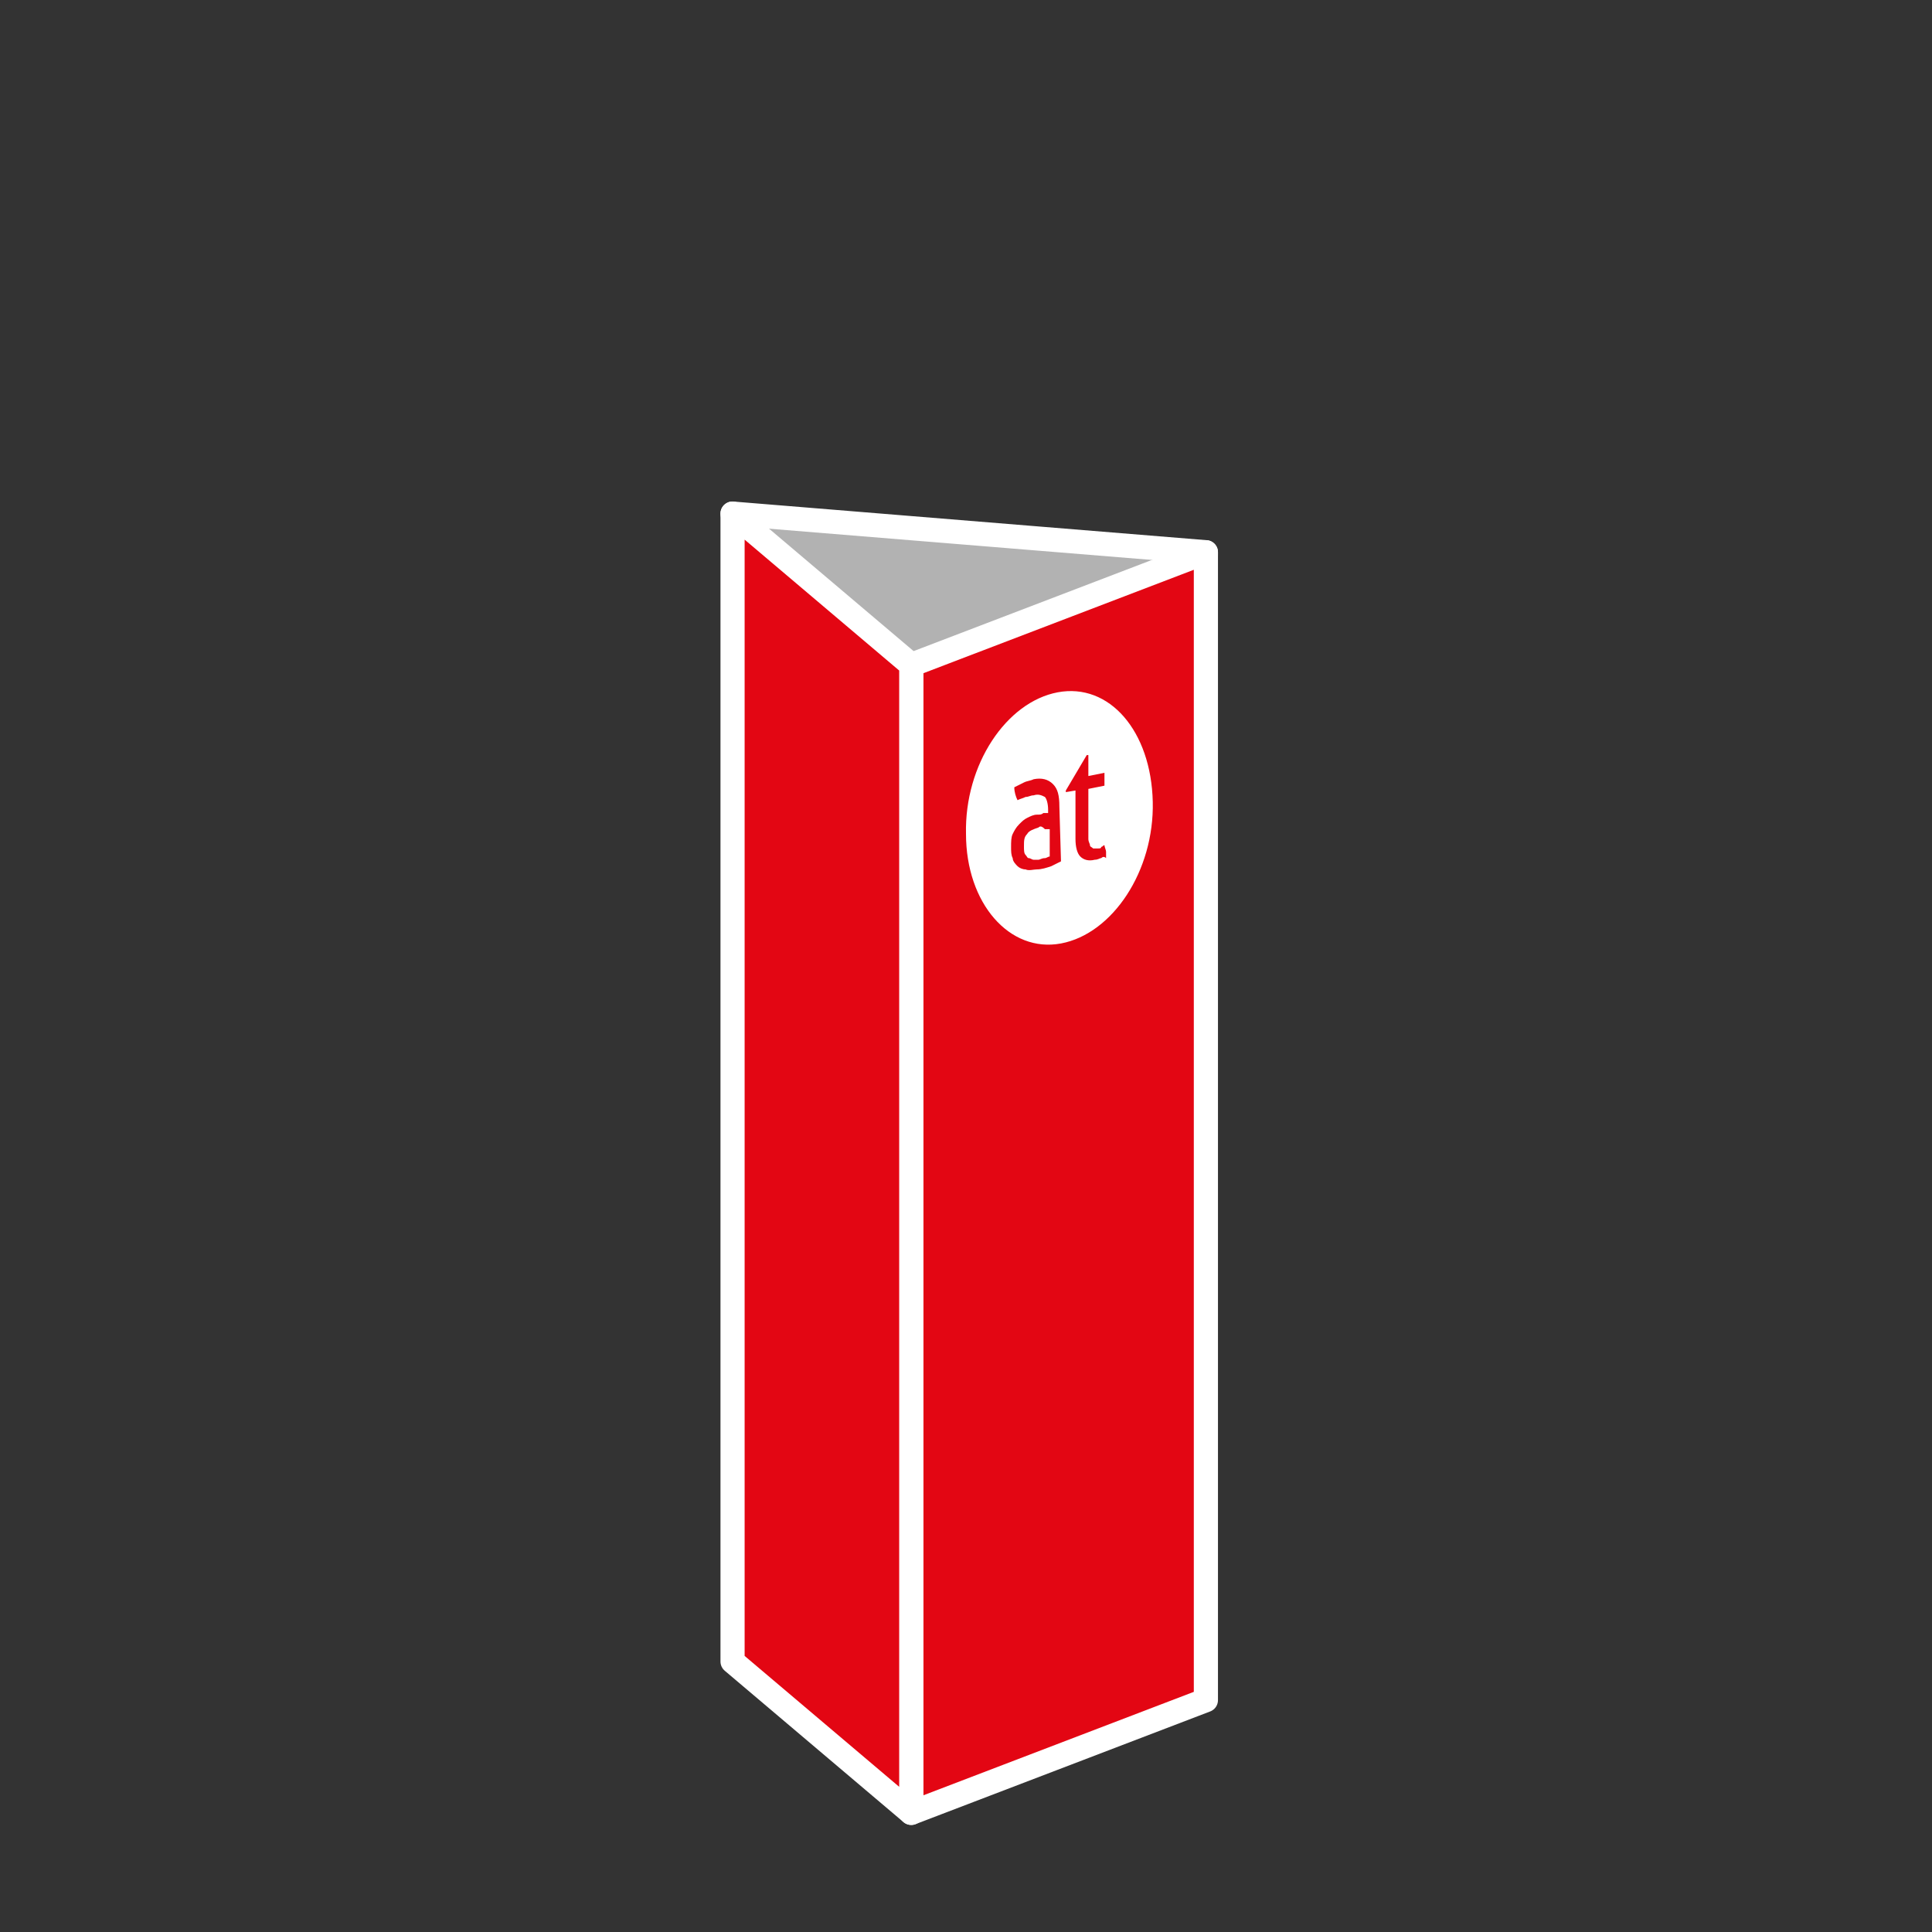
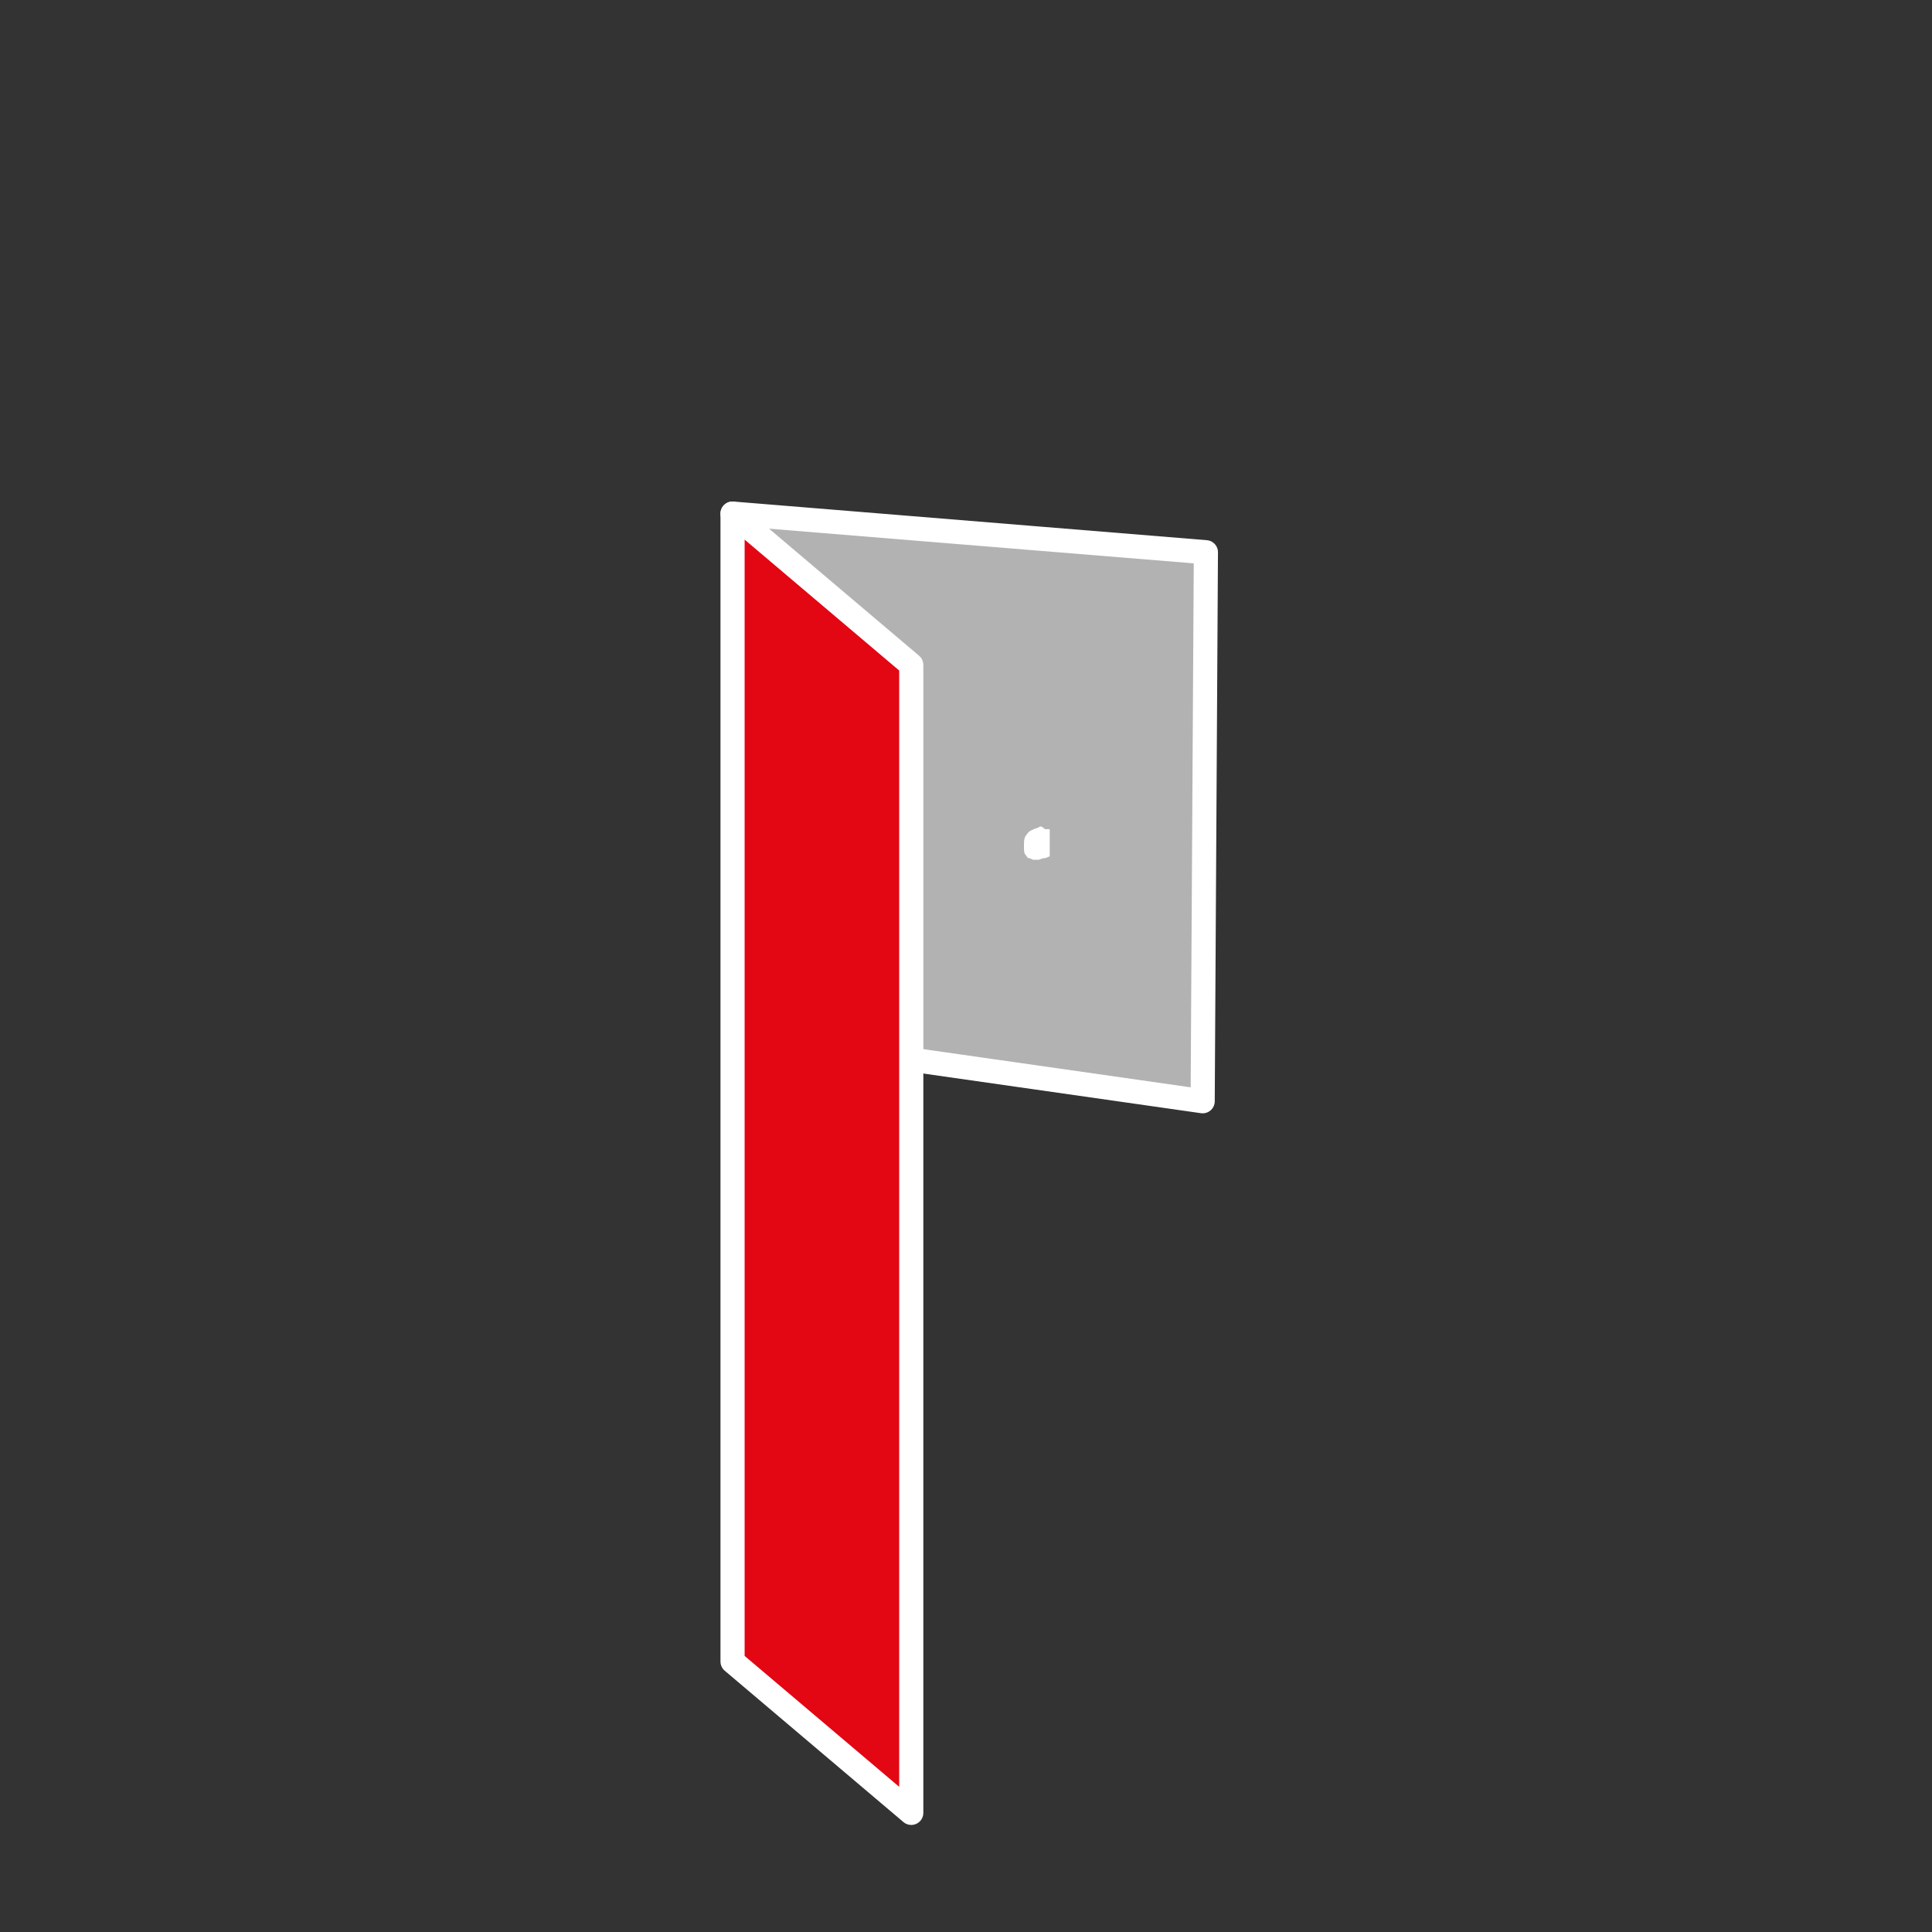
<svg xmlns="http://www.w3.org/2000/svg" version="1.1" id="Ebene_3" x="0px" y="0px" viewBox="0 0 120 120" enable-background="new 0 0 120 120" xml:space="preserve">
  <rect x="0" y="0" width="120" height="120" fill="#333333" stroke="none" />
  <g>
    <g>
      <polygon fill="#B2B2B2" stroke="#FFFFFF" stroke-width="1.5" stroke-linecap="round" stroke-linejoin="round" stroke-miterlimit="10" points="    74.7,68.4 51.6,65.1 45.5,31.9 74.9,34.3   " />
-       <polygon fill="#e30613" stroke="#FFFFFF" stroke-width="1.5" stroke-linecap="round" stroke-linejoin="round" stroke-miterlimit="10" points="    74.9,105.6 56.6,112.6 56.6,41.3 74.9,34.3   " />
      <polygon fill="#e30613" stroke="#FFFFFF" stroke-width="1.5" stroke-linecap="round" stroke-linejoin="round" stroke-miterlimit="10" points="    45.5,103.2 56.6,112.6 56.6,41.3 45.5,31.9   " />
    </g>
  </g>
  <g class="type default">
-     <path fill="#FFFFFF" d="M65.7,43c-3.2,0.6-5.8,4.5-5.7,8.8c0,4.3,2.7,7.4,5.9,6.8c3.2-0.6,5.8-4.5,5.7-8.8   C71.5,45.4,68.9,42.4,65.7,43z M65.9,53.5c-0.2,0.1-0.4,0.2-0.6,0.3C65,53.9,64.7,54,64.4,54c-0.2,0-0.5,0.1-0.7,0   c-0.2,0-0.4-0.1-0.5-0.2c-0.1-0.1-0.3-0.3-0.3-0.5c-0.1-0.2-0.1-0.4-0.1-0.7s0-0.6,0.1-0.8s0.2-0.4,0.4-0.6   c0.2-0.2,0.3-0.3,0.5-0.4c0.2-0.1,0.4-0.2,0.6-0.2c0.2,0,0.3,0,0.4-0.1c0.1,0,0.2,0,0.3,0v-0.2c0-0.4-0.1-0.7-0.2-0.8   c-0.2-0.1-0.4-0.2-0.7-0.1c-0.2,0-0.3,0.1-0.5,0.1c-0.2,0.1-0.3,0.1-0.5,0.2c-0.1-0.2-0.2-0.5-0.2-0.8c0.2-0.1,0.4-0.2,0.6-0.3   c0.2-0.1,0.4-0.1,0.6-0.2c0.5-0.1,0.9,0,1.2,0.3s0.4,0.7,0.4,1.4L65.9,53.5z M68.4,53.3c-0.1,0-0.2,0.1-0.4,0.1   c-0.4,0.1-0.7,0-0.9-0.2c-0.2-0.2-0.3-0.6-0.3-1.1v-3l-0.6,0.1v-0.1l1.3-2.2h0.1v1.3l1-0.2c0,0.1,0,0.2,0,0.4c0,0.1,0,0.1,0,0.2   c0,0.1,0,0.1,0,0.2l-1,0.2v2.4c0,0.3,0,0.5,0,0.7s0.1,0.3,0.1,0.4c0,0.1,0.1,0.1,0.2,0.2c0.1,0,0.2,0,0.3,0c0.1,0,0.2,0,0.2-0.1   c0.1,0,0.1-0.1,0.2-0.1c0,0.1,0.1,0.3,0.1,0.4c0,0.1,0,0.3,0,0.4C68.6,53.2,68.5,53.2,68.4,53.3z" />
    <path fill="#FFFFFF" d="M64.5,51.4c-0.3,0.1-0.6,0.2-0.7,0.4c-0.2,0.2-0.2,0.4-0.2,0.8c0,0.2,0,0.4,0.1,0.5s0.1,0.2,0.2,0.2   c0.1,0,0.2,0.1,0.3,0.1s0.2,0,0.3,0c0.1,0,0.2-0.1,0.4-0.1c0.1,0,0.2-0.1,0.3-0.1v-1.7c-0.1,0-0.2,0-0.3,0   C64.7,51.3,64.6,51.3,64.5,51.4z" />
  </g>
</svg>